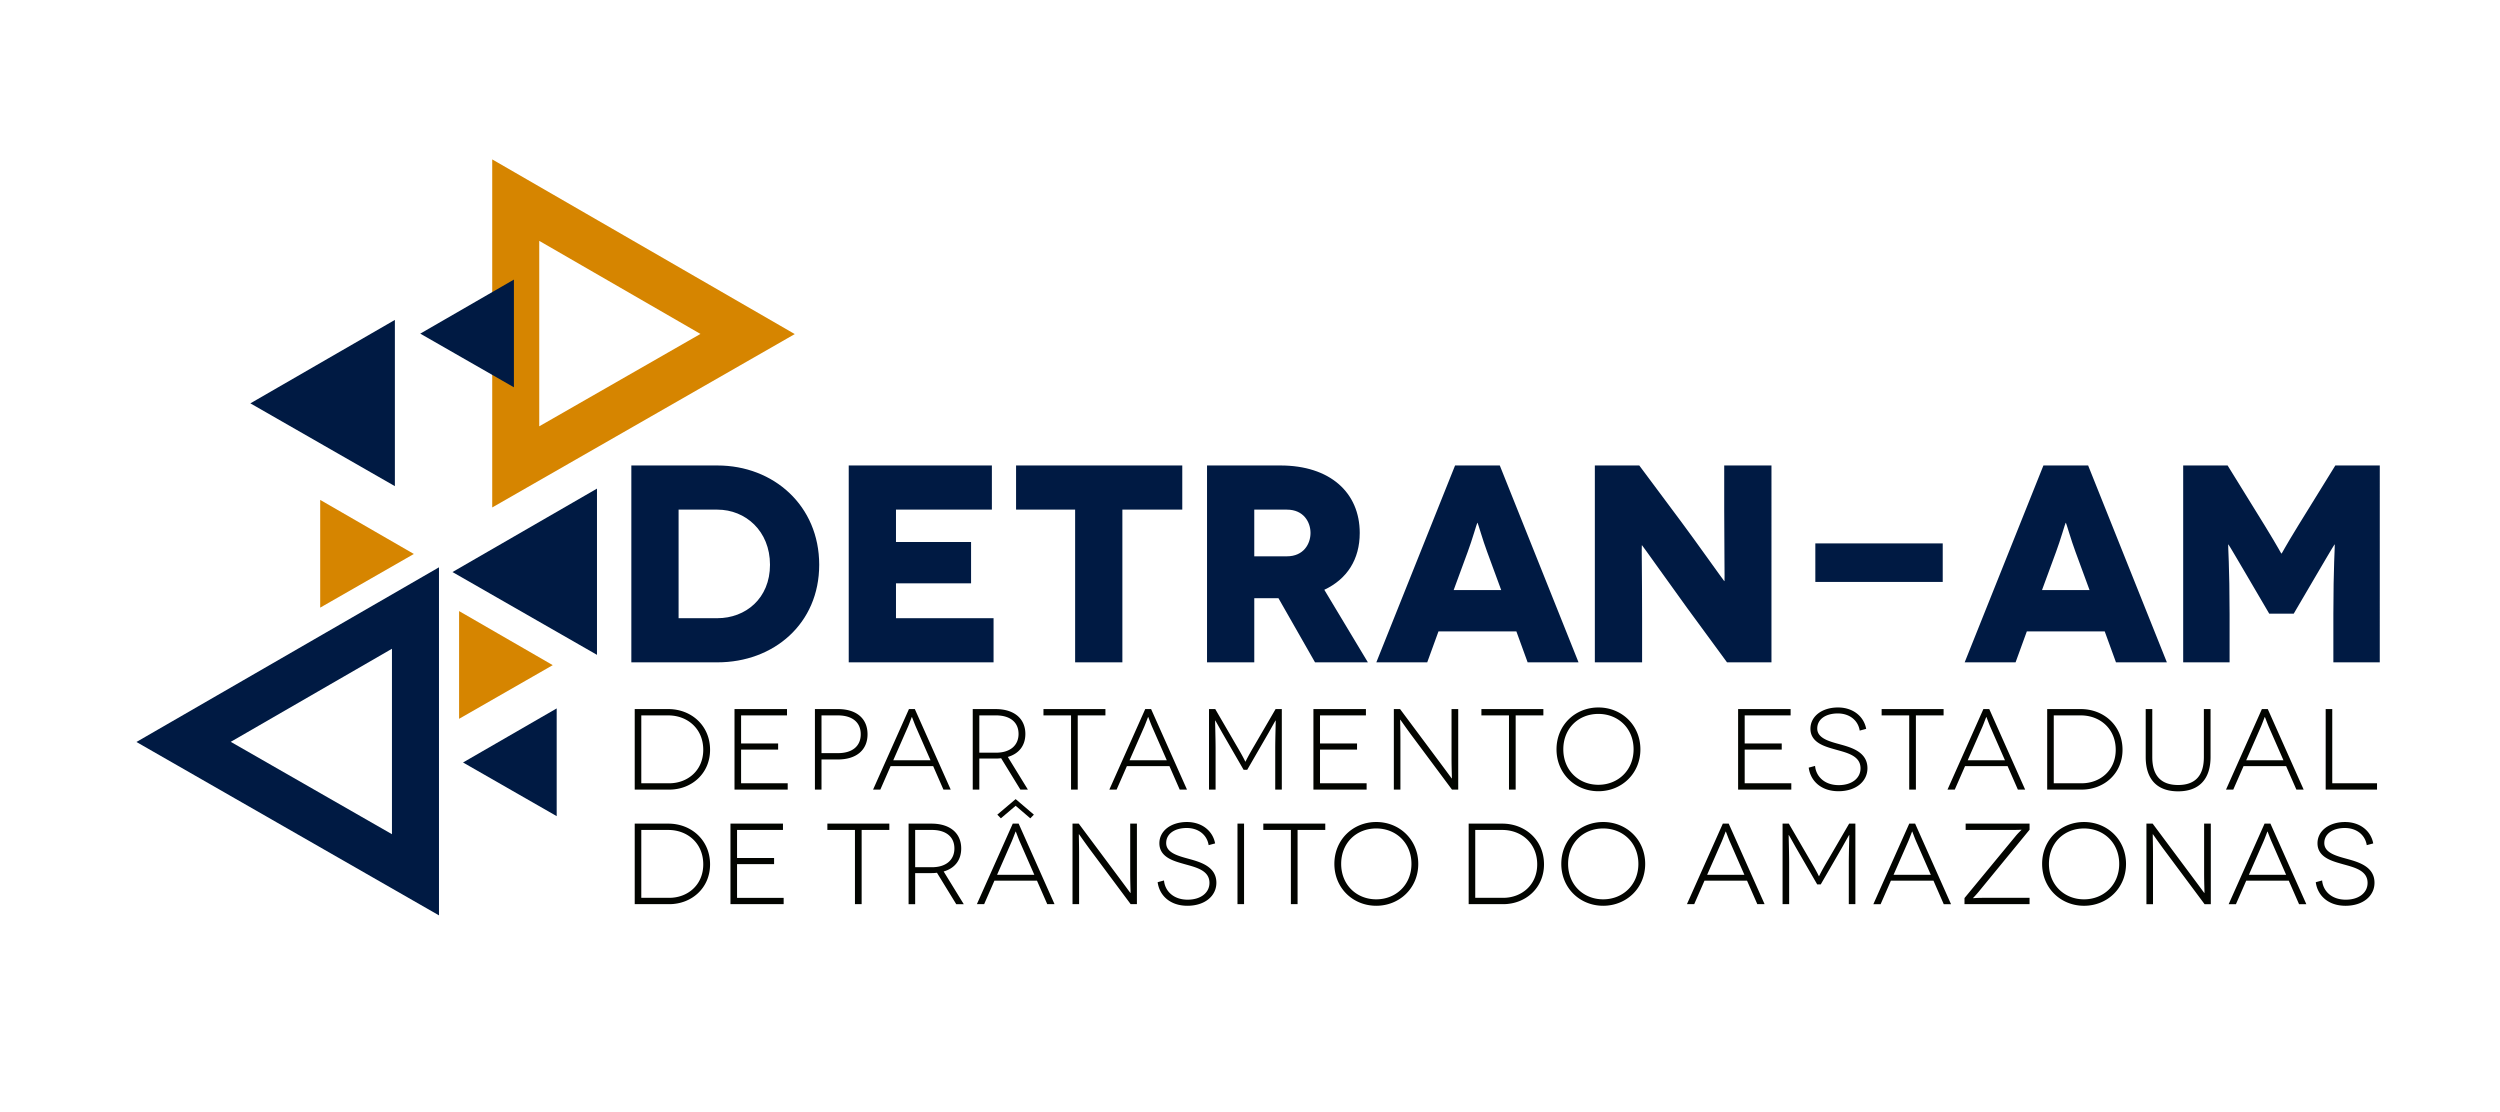
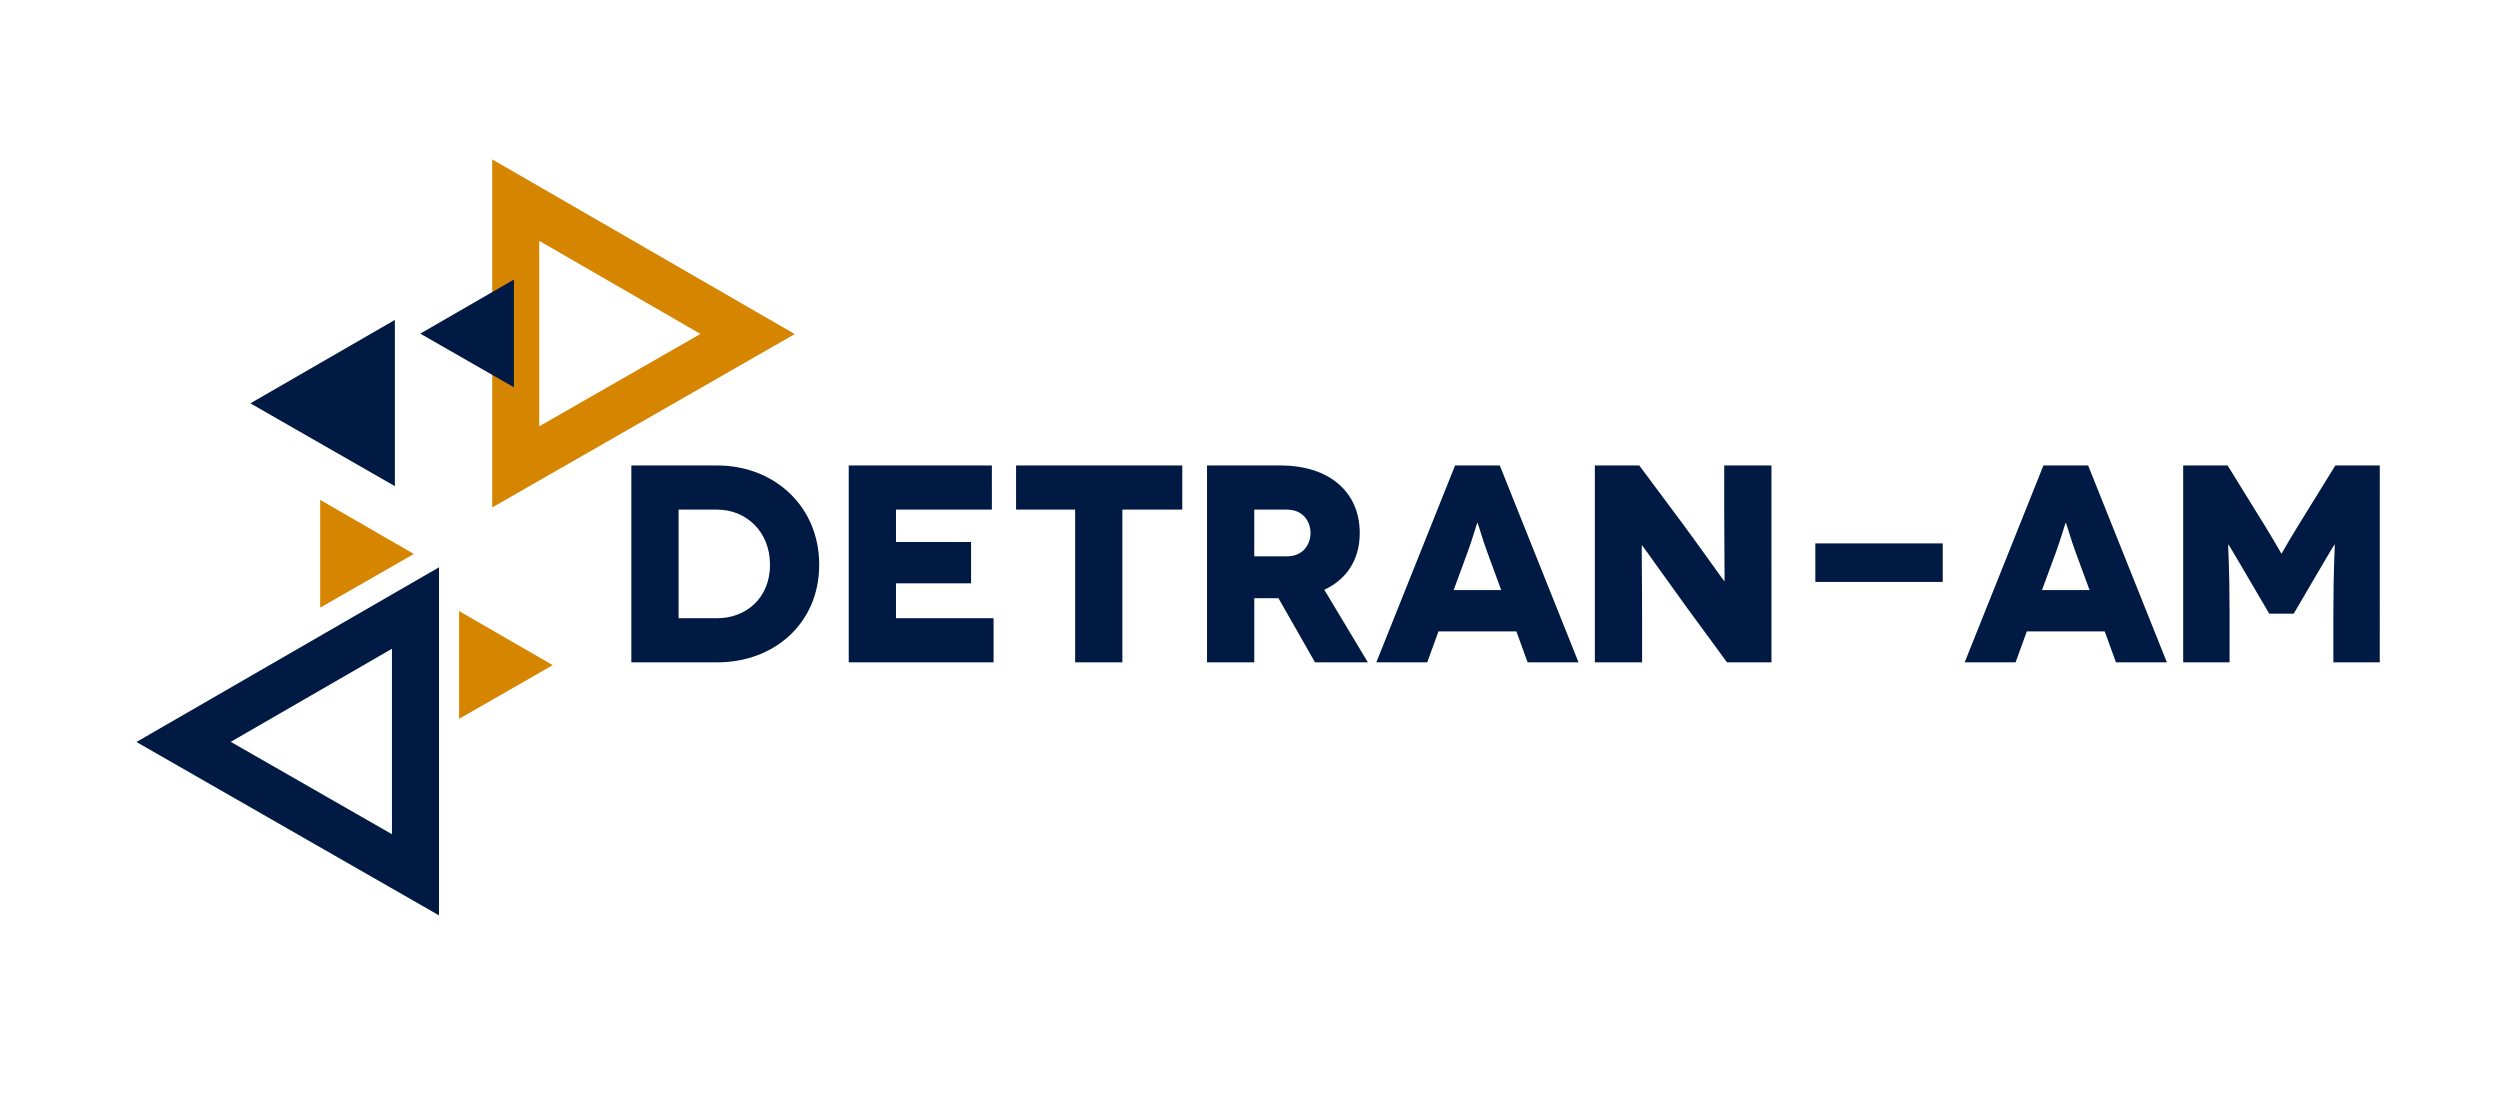
<svg xmlns="http://www.w3.org/2000/svg" xml:space="preserve" width="505.774" height="224.903">
-   <path fill="#020400" d="M129.74 158.467v-13.733h5.462c3.875 0 7.073 2.678 7.073 6.96 0 4.213-3.198 6.773-6.886 6.773h-5.649zm-1.33-15.014v16.294h6.98c4.529 0 8.264-3.259 8.264-8.054 0-4.888-3.782-8.24-8.451-8.24h-6.793zm21.52 15.014v-6.82h7.493v-1.234h-7.493v-5.68h9.29v-1.28h-10.621v16.294h10.762v-1.28zm16.268-6.099v-7.635h3.315c2.824 0 4.622 1.327 4.622 3.817 0 2.352-1.634 3.817-4.622 3.817h-3.315zm-1.331-8.915v16.294h1.331v-6.098h3.315c3.758 0 5.999-1.933 5.999-5.099 0-3.188-2.241-5.098-5.999-5.098h-4.646zm15.848 10.359 3.011-6.866c.35-.838.724-1.886.747-1.886h.023c.023 0 .396 1.048.747 1.886l3.011 6.866h-7.539zm10.154 5.935h1.471l-7.26-16.294h-1.19l-7.26 16.294h1.47l2.078-4.748h8.614l2.077 4.748zm7.257-7.472v-7.542h3.385c2.801 0 4.552 1.351 4.552 3.748 0 2.234-1.587 3.794-4.552 3.794h-3.385zm9.828 7.472-4.062-6.61c2.241-.651 3.548-2.281 3.548-4.655 0-3.096-2.264-5.028-6-5.028h-4.646v16.294h1.331v-6.284h3.314a8.35 8.35 0 0 0 1.098-.07l3.898 6.354h1.519zm3.149-16.294v1.28h5.579v15.014h1.354v-15.014h5.602v-1.28zm17.412 10.359 3.011-6.866c.35-.838.724-1.886.747-1.886h.023c.023 0 .396 1.048.747 1.886l3.011 6.866h-7.539zm10.154 5.935h1.471l-7.26-16.294h-1.19l-7.26 16.294h1.47l2.078-4.748h8.614l2.077 4.748zm19.395-16.294-4.318 7.426c-1.47 2.49-1.75 3.212-1.774 3.212h-.023c-.023 0-.304-.722-1.774-3.212l-4.319-7.426h-1.261v16.294h1.331v-8.263c0-2.142-.117-5.727-.094-5.727h.023c.023 0 .724 1.257 1.401 2.468l4.342 7.519h.724l4.341-7.519c.678-1.211 1.378-2.468 1.4-2.468h.023c.023 0-.093 3.585-.093 5.727v8.263h1.331v-16.294h-1.26zm8.985 15.014v-6.82h7.493v-1.234h-7.493v-5.68h9.29v-1.28h-10.621v16.294h10.762v-1.28zm26.61-15.014v9.893c0 2.188.093 4.144.07 4.144h-.023c-.024 0-.864-1.164-2.147-2.886l-8.311-11.15h-1.261v16.294h1.331v-9.916c0-2.327-.07-4.236-.047-4.236h.023c.023 0 .723 1.048 2.123 2.956l8.334 11.196h1.261v-16.294h-1.353zm6.043 0v1.28h5.579v15.014h1.353v-15.014h5.603v-1.28zm16.571 8.148c0-4.283 3.104-7.169 7.097-7.169 3.968 0 7.119 2.886 7.119 7.169 0 4.236-3.151 7.169-7.119 7.169-3.993 0-7.097-2.933-7.097-7.169m-1.377 0c0 4.911 3.781 8.473 8.474 8.473s8.497-3.562 8.497-8.473-3.805-8.473-8.497-8.473-8.474 3.561-8.474 8.473zm38.07 6.866v-6.82h7.493v-1.234h-7.493v-5.68h9.291v-1.28h-10.622v16.294h10.762v-1.28zm24.578-11.01c-.49-2.63-2.777-4.329-5.695-4.329-3.222 0-5.58 1.769-5.58 4.306 0 2.794 2.896 3.585 4.763 4.12 2.287.676 5.369 1.188 5.369 3.888 0 1.955-1.704 3.398-4.412 3.398-2.918 0-4.599-1.793-4.785-3.888l-1.284.35c.35 2.677 2.498 4.771 6.022 4.771 3.525 0 5.859-1.979 5.859-4.655 0-3.282-3.245-4.189-5.509-4.818-2.218-.605-4.646-1.233-4.646-3.213 0-1.908 1.751-3.049 4.155-3.049 2.287 0 4.085 1.304 4.435 3.469l1.308-.35zm3.126-4.004v1.28h5.58v15.014h1.353v-15.014h5.603v-1.28zm17.412 10.359 3.012-6.866c.35-.838.724-1.886.747-1.886h.023c.023 0 .396 1.048.746 1.886l3.012 6.866h-7.54zm10.154 5.935h1.471l-7.26-16.294h-1.19l-7.26 16.294h1.471l2.077-4.748h8.614l2.077 4.748zm7.258-1.28v-13.733h5.462c3.875 0 7.073 2.678 7.073 6.96 0 4.213-3.198 6.773-6.887 6.773h-5.648zm-1.331-15.014v16.294h6.979c4.529 0 8.264-3.259 8.264-8.054 0-4.888-3.781-8.24-8.45-8.24h-6.793zm31.698 0v9.73c0 3.747-1.751 5.633-5.206 5.633s-5.229-1.886-5.229-5.633v-9.73h-1.331v9.684c0 4.516 2.288 6.96 6.56 6.96 4.226 0 6.56-2.444 6.56-6.96v-9.684h-1.354zm8.564 10.359 3.011-6.866c.351-.838.725-1.886.747-1.886h.023c.023 0 .397 1.048.747 1.886l3.011 6.866h-7.539zm10.155 5.935h1.471l-7.26-16.294h-1.19l-7.26 16.294h1.471l2.077-4.748h8.613l2.078 4.748zm7.256-1.28v-15.014h-1.33v16.294h10.388v-1.28zM129.74 181.641v-13.733h5.462c3.875 0 7.073 2.677 7.073 6.96 0 4.213-3.198 6.773-6.886 6.773h-5.649zm-1.33-15.014v16.294h6.98c4.529 0 8.264-3.259 8.264-8.054 0-4.889-3.782-8.24-8.451-8.24h-6.793zm20.702 15.014v-6.821h7.493v-1.234h-7.493v-5.679h9.29v-1.28h-10.621v16.294h10.761v-1.28zm18.274-15.014v1.28h5.579v15.014h1.354v-15.014h5.602v-1.28zm17.761 8.822v-7.542h3.385c2.801 0 4.552 1.35 4.552 3.747 0 2.234-1.587 3.795-4.552 3.795h-3.385zm9.828 7.472-4.062-6.611c2.241-.651 3.548-2.28 3.548-4.655 0-3.096-2.265-5.027-6-5.027h-4.646v16.294h1.331v-6.285h3.314c.374 0 .747-.023 1.097-.07l3.898 6.355h1.52zm6.742-5.937 3.011-6.866c.35-.838.724-1.886.747-1.886h.023c.023 0 .397 1.048.747 1.886l3.011 6.866h-7.539zm10.154 5.937h1.471l-7.26-16.294h-1.19l-7.26 16.294h1.47l2.078-4.749h8.614l2.077 4.749zm-6.396-19.902 2.964 2.537.724-.744-3.688-3.143-3.711 3.143.723.744 2.988-2.537zm23.176 3.608v9.893c0 2.188.093 4.144.07 4.144h-.023c-.023 0-.864-1.164-2.148-2.887l-8.31-11.149h-1.261v16.294h1.331v-9.916c0-2.328-.07-4.237-.046-4.237h.023c.023 0 .724 1.048 2.124 2.957l8.334 11.196h1.261v-16.294h-1.355zm17.177 4.004c-.49-2.631-2.778-4.33-5.696-4.33-3.221 0-5.579 1.77-5.579 4.307 0 2.793 2.895 3.584 4.762 4.119 2.288.676 5.369 1.188 5.369 3.888 0 1.955-1.704 3.398-4.412 3.398-2.918 0-4.599-1.792-4.785-3.888l-1.284.35c.35 2.677 2.498 4.771 6.023 4.771s5.859-1.979 5.859-4.655c0-3.282-3.245-4.189-5.509-4.818-2.218-.605-4.646-1.233-4.646-3.212 0-1.908 1.751-3.05 4.155-3.05 2.288 0 4.085 1.304 4.435 3.469l1.308-.349zm4.525-4.004h1.331v16.294h-1.331zm5.226 0v1.28h5.579v15.014h1.353v-15.014h5.603v-1.28zm15.753 8.146c0-4.283 3.105-7.169 7.097-7.169 3.968 0 7.12 2.886 7.12 7.169 0 4.236-3.152 7.17-7.12 7.17-3.992 0-7.097-2.933-7.097-7.17m-1.377 0c0 4.912 3.781 8.473 8.474 8.473s8.497-3.561 8.497-8.473c0-4.911-3.805-8.473-8.497-8.473s-8.474 3.562-8.474 8.473zm28.499 6.868v-13.733h5.462c3.875 0 7.073 2.677 7.073 6.96 0 4.213-3.198 6.773-6.887 6.773h-5.648zm-1.331-15.014v16.294h6.979c4.529 0 8.264-3.259 8.264-8.054 0-4.889-3.781-8.24-8.45-8.24h-6.793zm20.118 8.146c0-4.283 3.105-7.169 7.097-7.169 3.969 0 7.12 2.886 7.12 7.169 0 4.236-3.151 7.17-7.12 7.17-3.992 0-7.097-2.933-7.097-7.17m-1.377 0c0 4.912 3.781 8.473 8.474 8.473s8.497-3.561 8.497-8.473c0-4.911-3.805-8.473-8.497-8.473s-8.474 3.562-8.474 8.473zm29.503 2.211 3.011-6.866c.351-.838.724-1.886.747-1.886h.023c.023 0 .396 1.048.747 1.886l3.011 6.866h-7.539zm10.154 5.937h1.471l-7.26-16.294h-1.19l-7.261 16.294h1.471l2.078-4.749h8.613l2.078 4.749zm18.577-16.294-4.318 7.425c-1.471 2.491-1.751 3.213-1.774 3.213h-.023c-.023 0-.304-.722-1.773-3.213l-4.318-7.425h-1.262v16.294h1.331v-8.264c0-2.142-.117-5.727-.093-5.727h.023c.022 0 .723 1.258 1.4 2.468l4.342 7.519h.724l4.342-7.519c.677-1.21 1.377-2.468 1.4-2.468h.023c.023 0-.094 3.585-.094 5.727v8.264h1.331v-16.294h-1.261zm8.984 10.357 3.012-6.866c.351-.838.724-1.886.747-1.886h.023c.022 0 .396 1.048.746 1.886l3.012 6.866h-7.54zm10.154 5.937h1.471l-7.26-16.294h-1.19l-7.26 16.294h1.471l2.077-4.749h8.614l2.077 4.749zm17.364-16.294h-12.933v1.28h9.291c1.237 0 1.961-.047 1.984-.047l.022.023c0 .023-.7.675-1.143 1.21l-10.389 12.593v1.234H410.6v-1.28h-9.431c-1.121 0-1.961.069-1.984.069l-.023-.023c0-.022.49-.488 1.144-1.28L410.6 167.86v-1.233zm3.918 8.146c0-4.283 3.104-7.169 7.097-7.169 3.968 0 7.119 2.886 7.119 7.169 0 4.236-3.151 7.17-7.119 7.17-3.992 0-7.097-2.933-7.097-7.17m-1.378 0c0 4.912 3.782 8.473 8.475 8.473 4.691 0 8.497-3.561 8.497-8.473 0-4.911-3.806-8.473-8.497-8.473-4.693.001-8.475 3.562-8.475 8.473zm32.772-8.146v9.893c0 2.188.093 4.144.07 4.144h-.023c-.023 0-.864-1.164-2.148-2.887l-8.31-11.149h-1.261v16.294h1.331v-9.916c0-2.328-.07-4.237-.047-4.237h.022c.024 0 .725 1.048 2.125 2.957l8.333 11.196h1.261v-16.294h-1.353zm9.053 10.357 3.011-6.866c.351-.838.724-1.886.747-1.886h.023c.023 0 .397 1.048.747 1.886l3.011 6.866h-7.539zm10.155 5.937h1.47l-7.26-16.294h-1.19l-7.26 16.294h1.471l2.078-4.749h8.613l2.078 4.749zm15.005-12.29c-.49-2.631-2.777-4.33-5.696-4.33-3.221 0-5.579 1.77-5.579 4.307 0 2.793 2.896 3.584 4.763 4.119 2.287.676 5.369 1.188 5.369 3.888 0 1.955-1.704 3.398-4.412 3.398-2.918 0-4.599-1.792-4.785-3.888l-1.284.35c.35 2.677 2.498 4.771 6.022 4.771 3.525 0 5.859-1.979 5.859-4.655 0-3.282-3.245-4.189-5.509-4.818-2.218-.605-4.646-1.233-4.646-3.212 0-1.908 1.751-3.05 4.155-3.05 2.287 0 4.085 1.304 4.435 3.469l1.308-.349z" />
  <path fill="#D68500" fill-rule="evenodd" d="m109.095 86.247 32.614-18.69-32.614-18.829v37.519zm-9.513 16.417V32.249l61.208 35.338-61.208 35.077z" clip-rule="evenodd" />
  <path fill="#001A43" fill-rule="evenodd" d="M103.97 78.355V56.559L85.024 67.498zM79.888 98.354V64.722L50.653 81.601z" clip-rule="evenodd" />
  <path fill="#D68500" fill-rule="evenodd" d="M64.779 122.931v-21.796l18.946 10.938z" clip-rule="evenodd" />
-   <path fill="#001A43" fill-rule="evenodd" d="M120.775 132.482V98.85L91.54 115.729zm-8.152 32.632v-21.796l-18.946 10.939z" clip-rule="evenodd" />
  <path fill="#D68500" fill-rule="evenodd" d="M92.878 145.423v-21.796l18.946 10.938z" clip-rule="evenodd" />
  <path fill="#001A43" d="M137.285 125.065v-21.962h7.852c5.69 0 10.64 4.324 10.64 11.152 0 6.827-4.95 10.811-10.64 10.811h-7.852zm-9.559-30.895v39.828h17.41c11.379 0 20.597-7.795 20.597-19.743 0-11.949-9.218-20.085-20.597-20.085h-17.41zm53.54 30.895v-7.055h15.191v-8.364h-15.191v-6.543h19.401V94.17h-28.96v39.828h29.301v-8.933zM205.56 94.17v8.933h11.948v30.895h9.559v-30.895h12.119V94.17zm48.191 8.933h6.6c3.414 0 4.779 2.56 4.779 4.723 0 2.162-1.365 4.722-4.779 4.722h-6.6v-9.445zm22.987 30.895-8.819-14.68c4.608-2.162 7.169-6.145 7.169-11.493 0-8.193-6.031-13.656-16.045-13.656h-14.85v39.828h9.559v-12.973h4.893l7.397 12.973h10.696zm17.353-14.623 2.845-7.737c.854-2.276 1.877-5.86 1.935-5.86h.057c.057 0 1.081 3.584 1.935 5.86l2.845 7.737h-9.617zm14.964 14.623h10.298L303.422 94.17h-9.047l-15.931 39.828h10.298l2.276-6.259h15.76l2.277 6.259zm39.771-39.828v9.104c0 7.227.113 14.281.057 14.281h-.057c-.057 0-6.145-8.591-8.705-12.005l-8.478-11.379h-8.99v39.828h9.559v-8.819c0-8.705-.113-14.851-.057-14.851h.057c.058 0 5.405 7.568 9.047 12.575l8.136 11.095h8.99V94.17h-9.559zm18.434 15.761h25.773v7.795H367.26zm45.859 9.444 2.845-7.737c.854-2.276 1.877-5.86 1.935-5.86h.057c.057 0 1.081 3.584 1.935 5.86l2.845 7.737h-9.617zm14.963 14.623h10.299L422.45 94.17h-9.047l-15.931 39.828h10.298l2.276-6.259h15.76l2.276 6.259zm44.379-39.828-7.453 12.063c-2.902 4.723-3.357 5.746-3.414 5.746h-.057c-.058 0-.513-1.023-3.414-5.746l-7.454-12.063h-8.989v39.828h9.388v-9.729c0-9.445-.341-14.11-.284-14.11h.058c.057 0 3.243 5.462 3.584 6.031l4.666 7.965h4.949l4.666-7.965c.341-.569 3.527-6.031 3.584-6.031h.057c.058 0-.284 4.665-.284 14.11v9.729h9.388V94.17h-8.991z" />
  <path fill="#001A43" fill-rule="evenodd" d="M79.296 168.769 46.682 150.08l32.614-18.829v37.518zm9.514 16.419v-70.416L27.602 150.11l61.208 35.078z" clip-rule="evenodd" />
</svg>